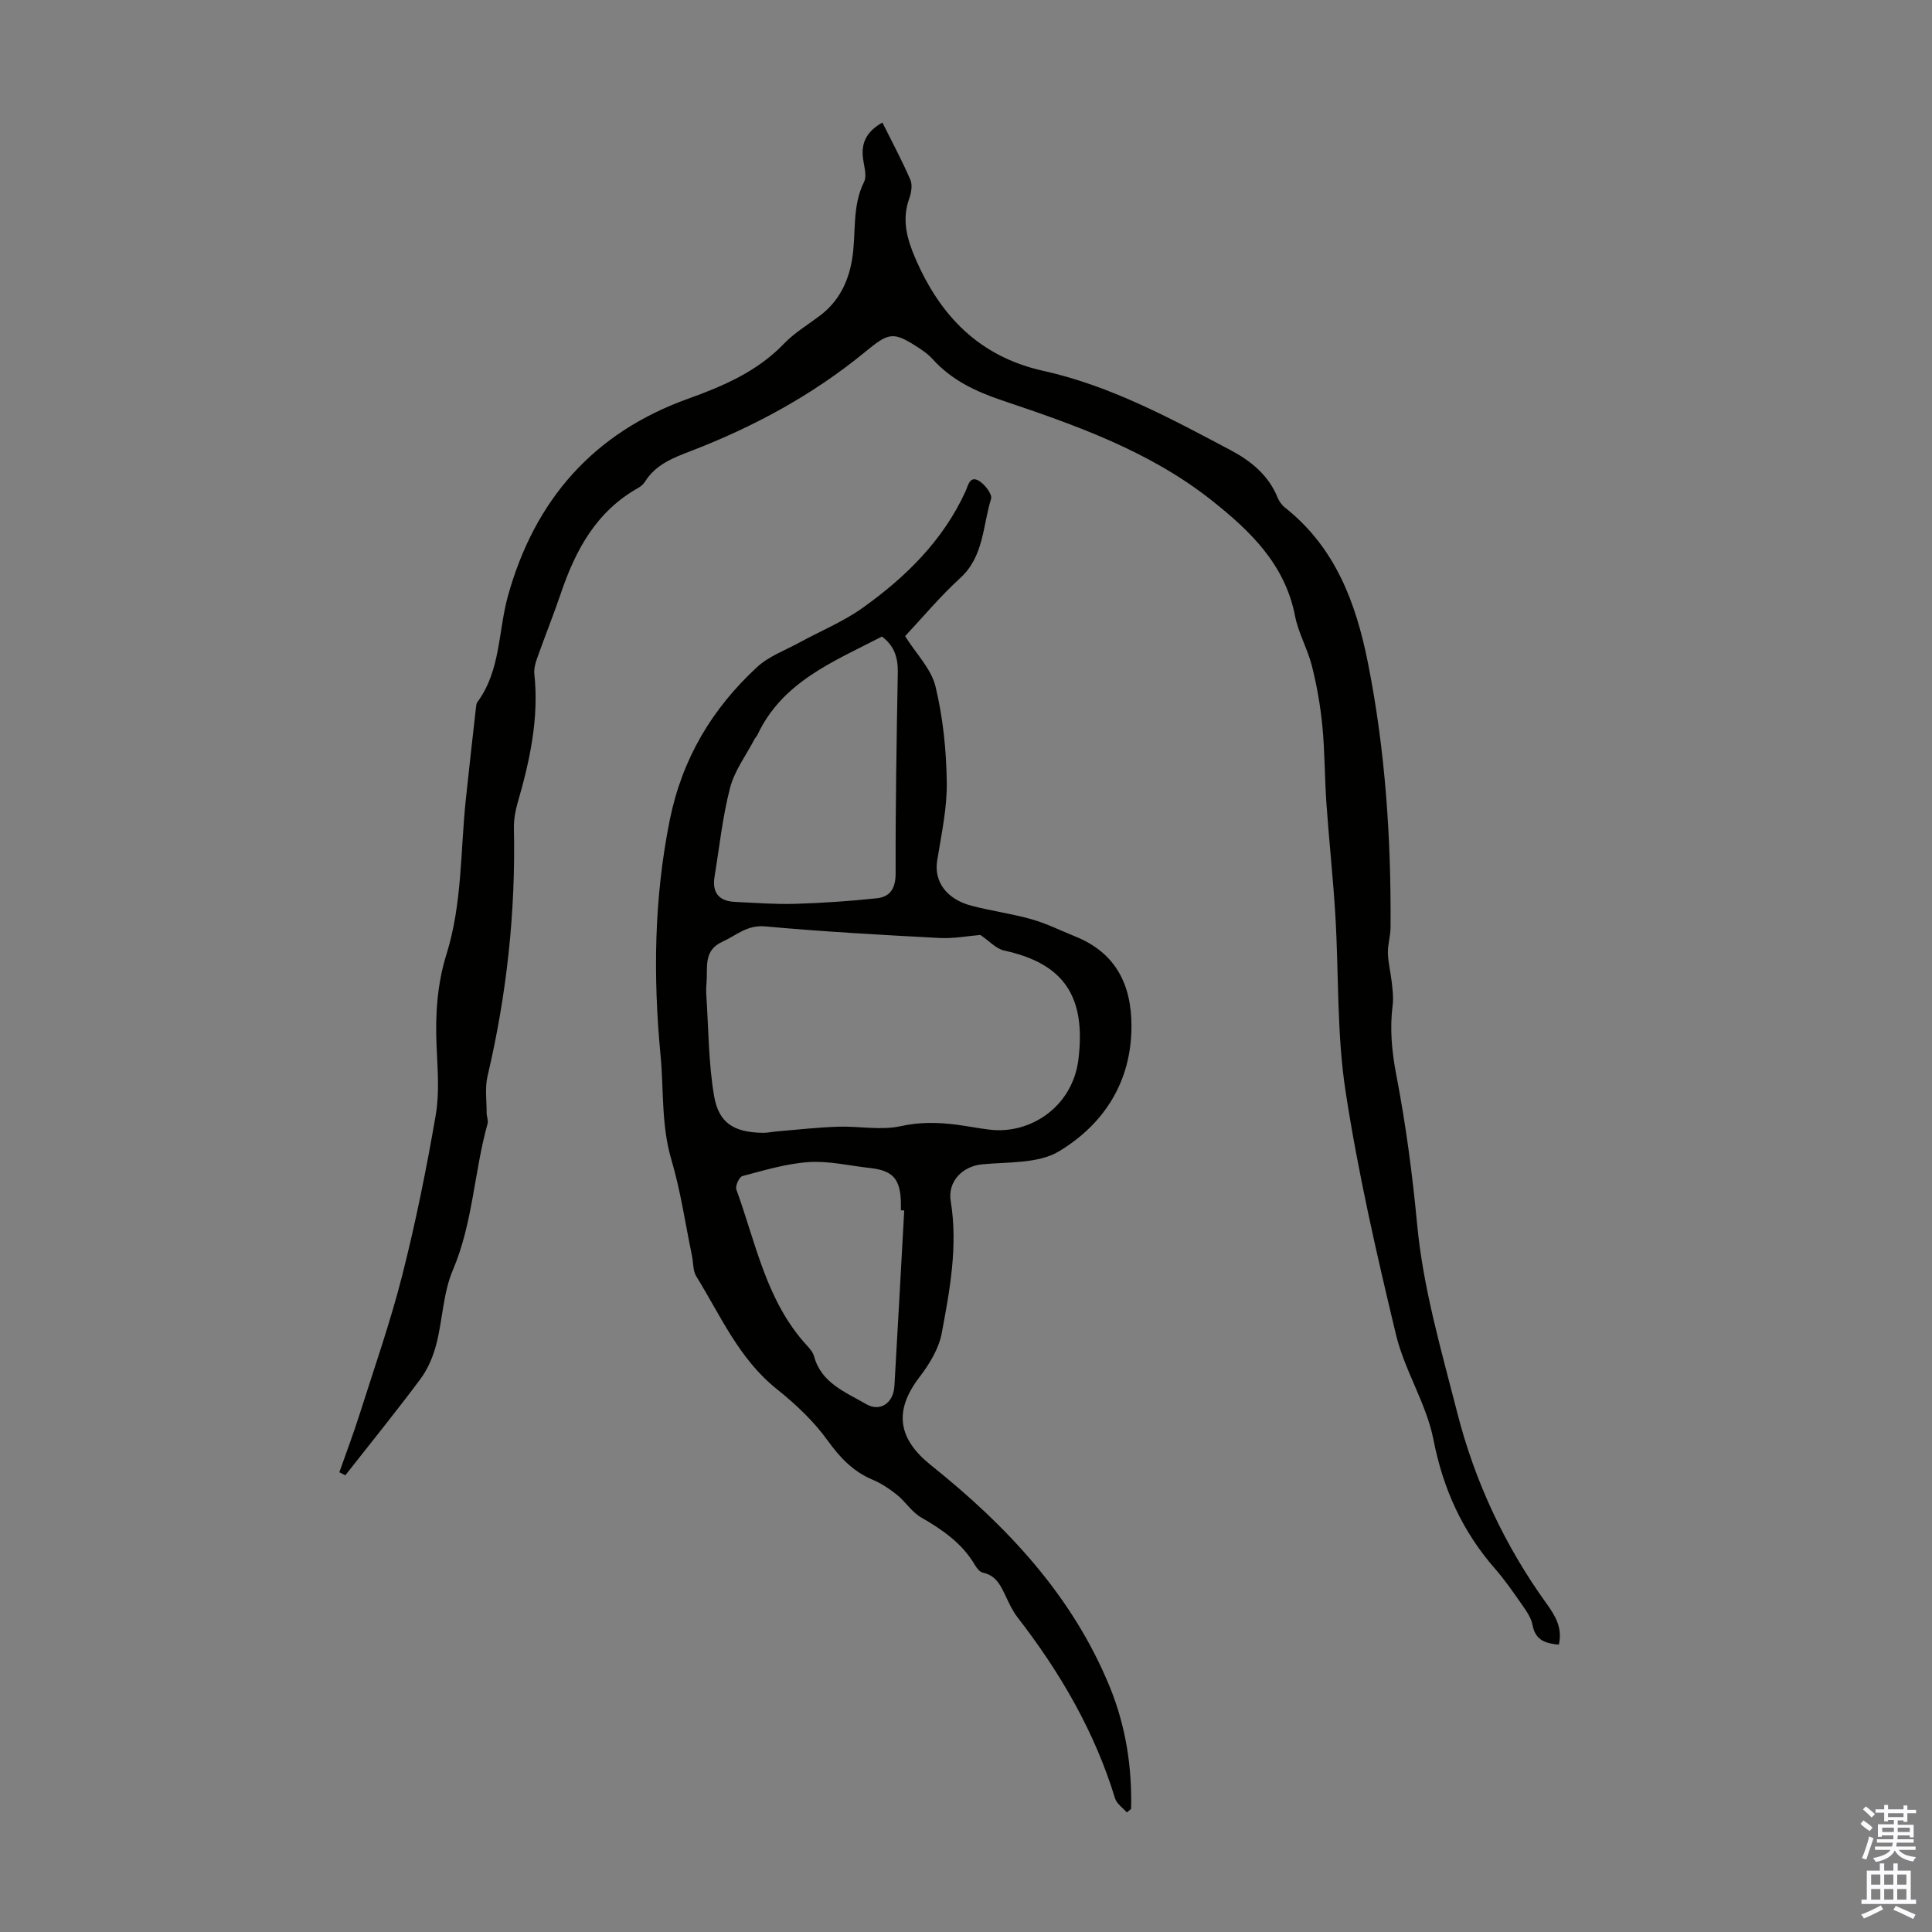
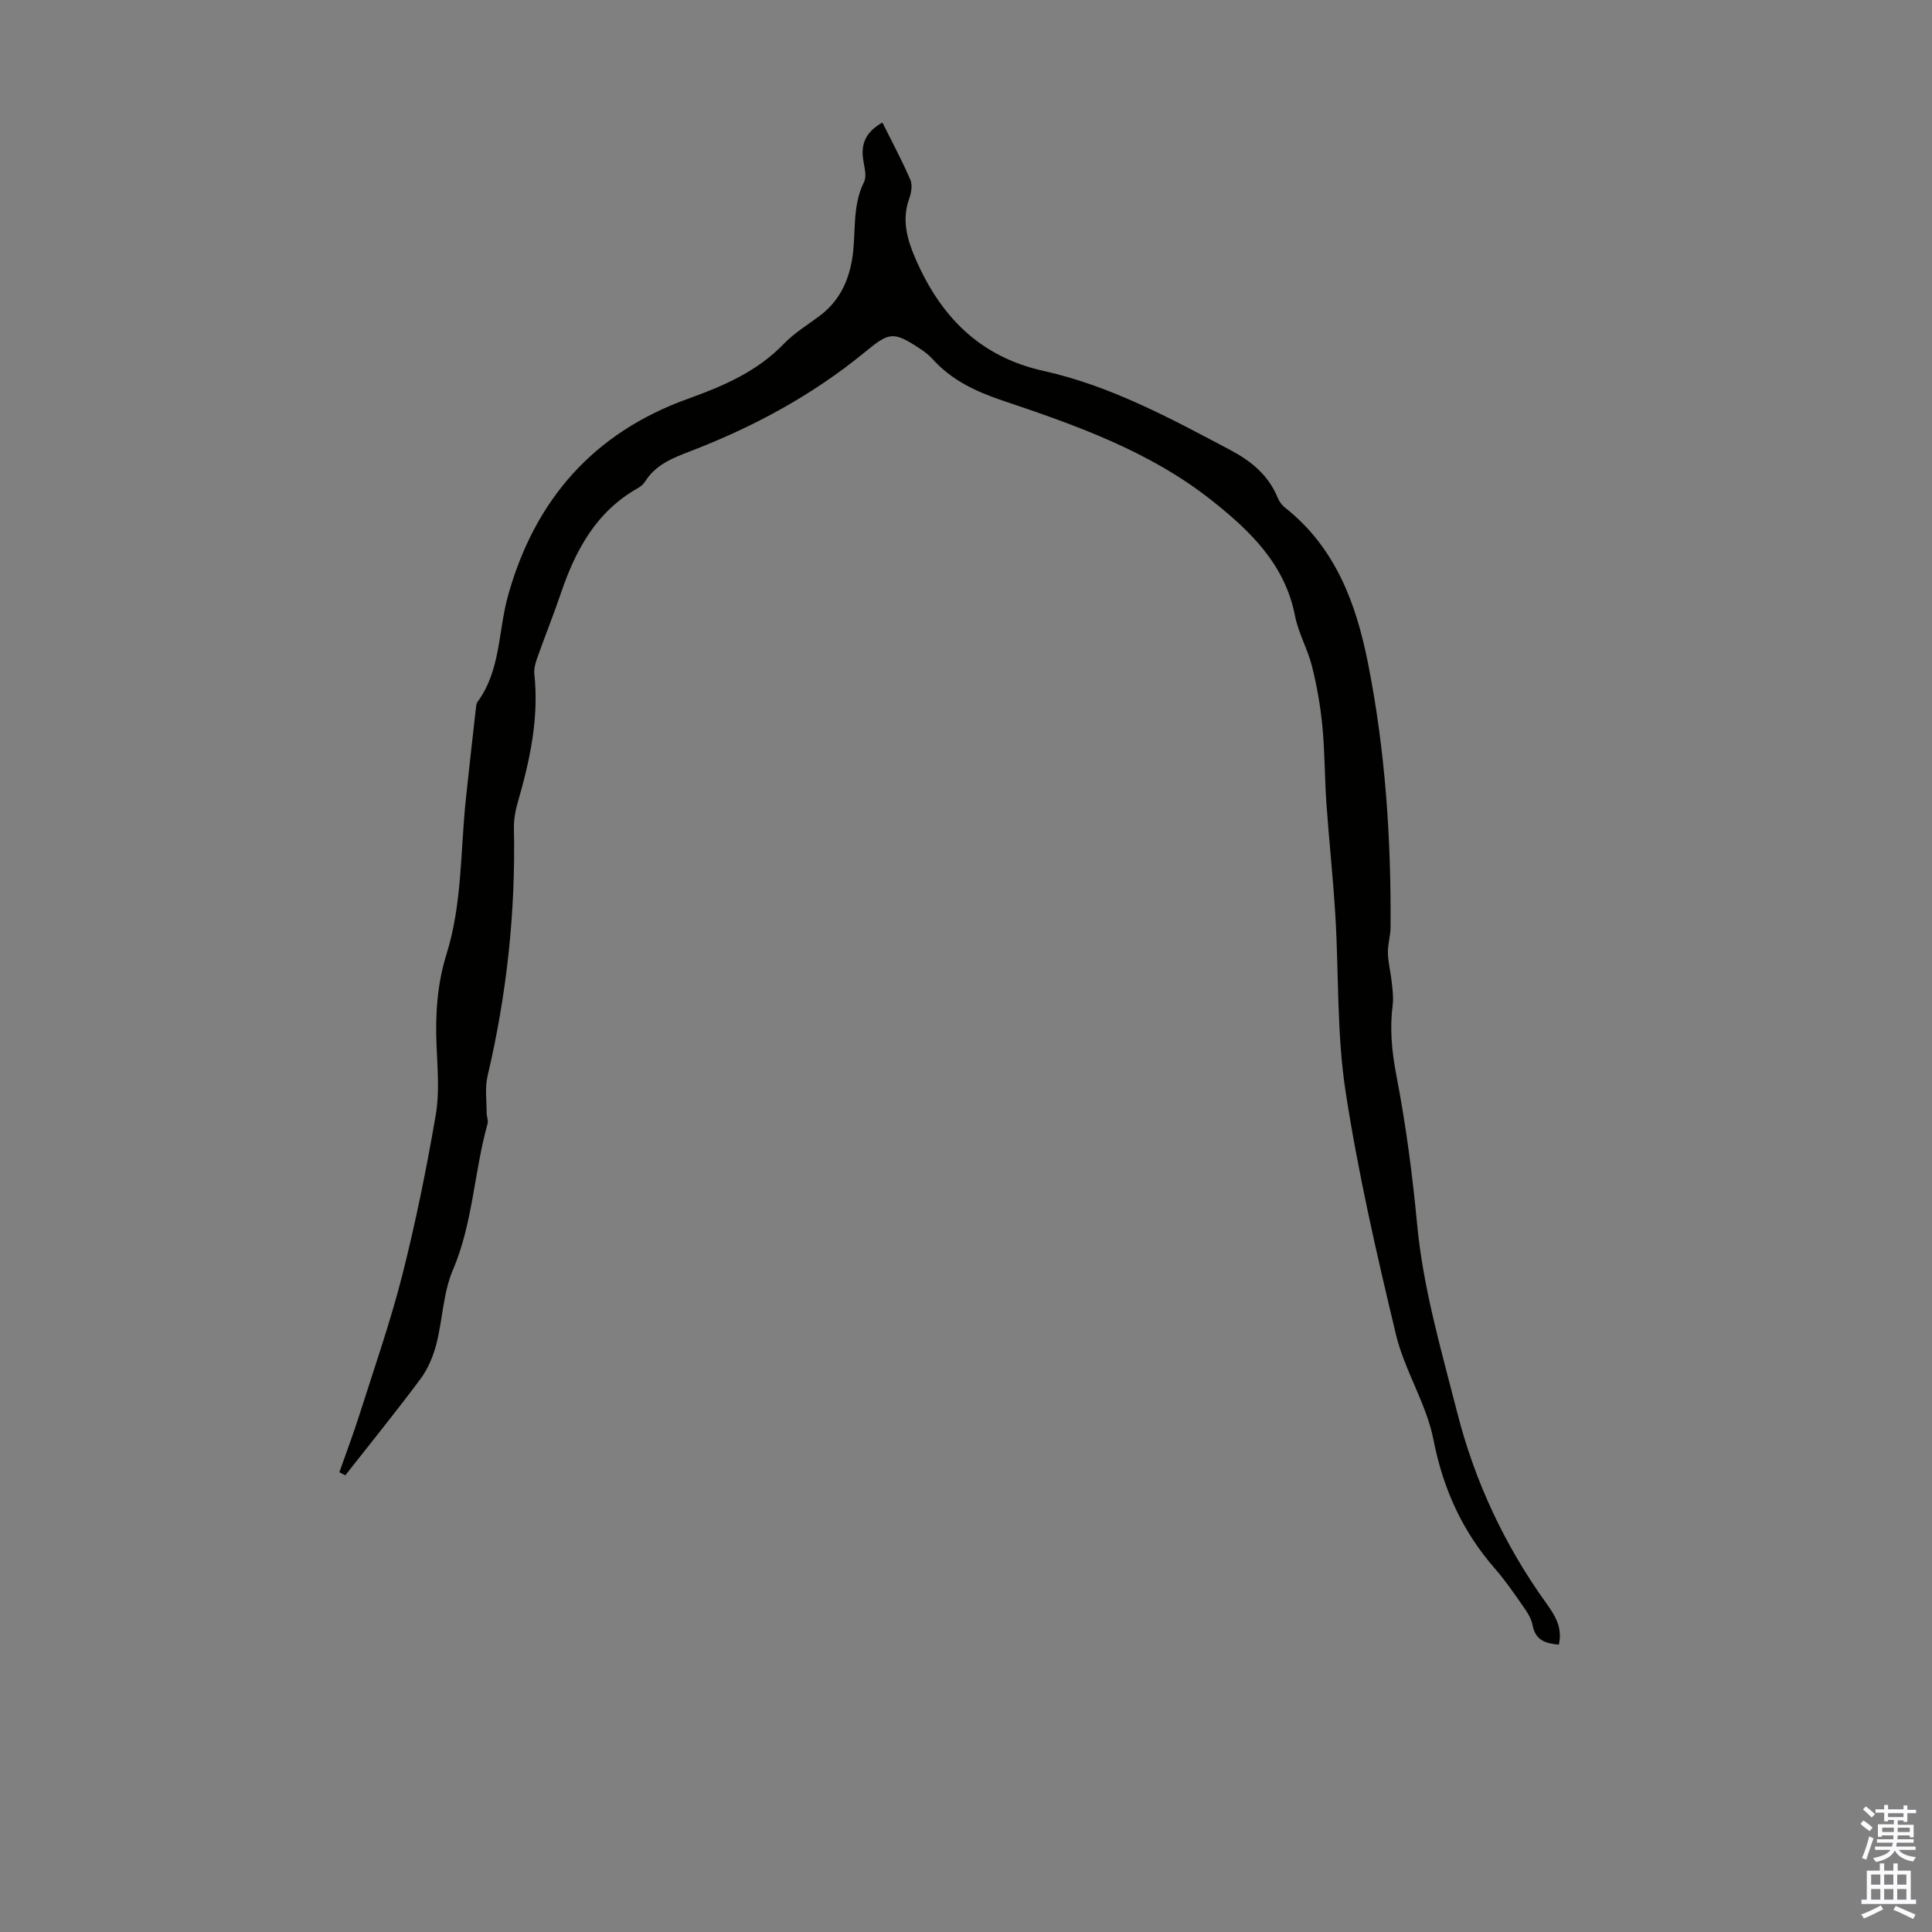
<svg xmlns="http://www.w3.org/2000/svg" enable-background="new 0 0 400 400" viewBox="0 0 400 400">
  <rect x="0" y="0" width="400" height="400" fill="#808080" stroke="none" />
  <path d="m70.26 304.81c1.42-4.04 2.94-8.04 4.23-12.12 3.03-9.55 6.35-19.03 8.81-28.73 2.77-10.93 5.01-22.02 6.92-33.14.8-4.68.36-9.6.16-14.4-.27-6.42.14-12.72 2.07-18.89 3.24-10.39 2.87-21.23 3.98-31.89.66-6.34 1.39-12.67 2.1-19.01.05-.44.08-.96.32-1.29 4.83-6.55 4.28-14.64 6.32-21.98 5.54-19.88 17.69-33.76 37.27-40.8 7.31-2.63 14.33-5.63 19.87-11.4 2.14-2.23 4.9-3.89 7.4-5.77 3.89-2.92 5.89-6.9 6.69-11.6.92-5.34-.09-10.94 2.49-16.12.69-1.38-.1-3.51-.26-5.29-.28-3.14 1.06-5.31 4.06-7.01 2.03 4.07 4.08 7.89 5.79 11.85.47 1.08.19 2.71-.24 3.91-1.56 4.34-.47 8.3 1.24 12.28 5.15 11.99 13.28 20.43 26.52 23.37 13.9 3.08 26.32 9.82 38.76 16.41 4.19 2.22 7.86 5.16 9.74 9.8.32.8.9 1.6 1.58 2.13 10.39 8.23 14.67 19.72 17.14 32.14 3.6 18.07 4.81 36.35 4.68 54.74-.01 1.78-.6 3.56-.55 5.33.06 2.05.59 4.08.81 6.12.16 1.53.37 3.1.18 4.6-.63 4.92-.19 9.64.76 14.57 1.96 10.19 3.33 20.52 4.3 30.86 1.26 13.34 5.02 26.11 8.3 38.97 3.64 14.29 9.82 27.5 18.46 39.51 1.78 2.48 3.4 5.02 2.58 8.55-2.7-.26-4.85-.84-5.45-4.08-.27-1.46-1.24-2.85-2.12-4.11-1.79-2.57-3.58-5.17-5.63-7.52-6.77-7.74-10.76-16.53-12.76-26.74-1.46-7.45-5.96-14.28-7.75-21.71-4.01-16.72-7.87-33.53-10.46-50.5-1.82-11.94-1.37-24.22-2.1-36.34-.46-7.69-1.3-15.36-1.84-23.05-.38-5.34-.33-10.72-.84-16.05-.4-4.18-1.13-8.37-2.15-12.45-.89-3.56-2.83-6.88-3.52-10.45-2.08-10.7-9.3-17.61-17.24-23.9-12.84-10.18-28.08-15.56-43.35-20.69-5.55-1.87-10.54-4.23-14.48-8.61-.74-.82-1.65-1.51-2.58-2.12-5.53-3.64-6.33-3.46-11.39.7-10.81 8.88-22.99 15.46-35.99 20.47-3.72 1.43-7.27 2.77-9.51 6.31-.35.55-.89 1.04-1.46 1.36-8.64 4.84-12.95 12.82-15.99 21.78-1.54 4.54-3.34 8.99-4.94 13.51-.36 1.02-.67 2.18-.56 3.23.99 9.2-.95 18-3.48 26.74-.49 1.69-.79 3.52-.75 5.27.37 17.32-1.49 34.38-5.46 51.24-.57 2.41-.18 5.04-.19 7.58 0 .77.39 1.6.19 2.29-2.79 9.99-3.02 20.53-7.18 30.28-2.02 4.73-2.11 10.26-3.42 15.34-.65 2.5-1.71 5.07-3.23 7.13-5.05 6.79-10.39 13.37-15.62 20.03-.44-.24-.84-.44-1.23-.64z" fill="#010100" />
-   <path d="m233.29 375.24c-.83-.96-2.09-1.79-2.43-2.91-4.24-13.88-11.41-26.15-20.24-37.54-.95-1.22-1.61-2.68-2.29-4.09-1.07-2.23-1.98-4.5-4.84-5.1-.64-.13-1.27-.94-1.65-1.59-2.65-4.51-6.72-7.3-11.14-9.85-1.91-1.1-3.2-3.22-4.96-4.65-1.53-1.23-3.23-2.37-5.03-3.13-4.06-1.7-6.77-4.55-9.35-8.13-2.9-4.03-6.67-7.57-10.57-10.69-7.81-6.24-11.61-15.2-16.64-23.32-.71-1.15-.58-2.8-.88-4.22-1.38-6.67-2.36-13.46-4.28-19.97-2.1-7.13-1.55-14.36-2.23-21.54-1.55-16.37-1.36-32.54 1.91-48.75 2.57-12.71 8.78-23.08 18.11-31.68 2.4-2.21 5.73-3.41 8.67-5.02 4.41-2.41 9.16-4.35 13.21-7.25 8.88-6.35 16.59-13.91 21.24-24.08.54-1.19.88-3.37 2.85-2.14 1.18.74 2.73 2.76 2.44 3.69-1.74 5.6-1.47 11.92-6.41 16.42-4.19 3.83-7.85 8.24-11.39 12.01 2.3 3.66 5.42 6.78 6.3 10.43 1.55 6.44 2.24 13.2 2.33 19.83.08 5.4-1.13 10.83-1.99 16.22-.68 4.29 1.87 7.97 7.16 9.35 4.1 1.07 8.34 1.63 12.41 2.79 3.1.88 6.03 2.35 9.03 3.56 8.38 3.37 11.64 9.98 11.63 18.58-.01 11.5-5.69 20.27-14.99 25.89-4.29 2.59-10.52 2.18-15.91 2.7-4.06.39-7.2 3.51-6.52 7.65 1.51 9.25-.18 18.31-1.86 27.29-.6 3.24-2.57 6.45-4.63 9.14-5.39 7.05-4.39 12.79 2.4 18.22 15.69 12.55 29.29 26.97 37.03 45.93 3.28 8.03 4.62 16.53 4.4 25.23-.29.25-.59.48-.89.72zm-30.32-181.67c-2.56.21-5.53.78-8.46.63-12.05-.64-24.1-1.31-36.11-2.4-3.75-.34-5.96 1.87-8.82 3.17-3.98 1.8-3.04 5.22-3.29 8.3-.07.89-.12 1.79-.06 2.68.47 6.99.44 14.06 1.61 20.93.97 5.7 4.17 7.55 10.05 7.66.99.02 1.99-.22 2.99-.3 4.21-.35 8.42-.83 12.65-.97 4.33-.14 8.83.8 12.95-.11 3.97-.88 7.68-.8 11.53-.31 2.33.3 4.63.77 6.96 1.04 8.38.98 17.12-4.76 18.31-14.59 1.57-12.95-2.96-19.81-15.39-22.5-1.68-.38-3.09-2-4.92-3.23zm-20.37-61.78c-10.06 5.2-20.65 9.36-25.8 20.4-.14.3-.42.53-.57.82-1.75 3.35-4.15 6.54-5.08 10.11-1.56 6-2.2 12.24-3.21 18.38-.54 3.3.89 5.08 4.25 5.23 4.13.19 8.27.52 12.39.4 5.67-.17 11.35-.55 17-1.16 2.74-.3 3.86-2.08 3.85-5.16-.04-13.85.2-27.71.45-41.56.05-3.01-.66-5.5-3.28-7.46zm4.61 118.83c-.23-.01-.46-.03-.69-.04 0-.56.01-1.12 0-1.68-.13-4.84-1.69-6.56-6.41-7.08-4.22-.46-8.48-1.5-12.66-1.22-4.63.3-9.21 1.7-13.74 2.89-.65.17-1.52 2.06-1.26 2.77 4.06 11.15 6.2 23.19 14.65 32.35.6.65 1.23 1.41 1.45 2.23 1.52 5.54 6.52 7.38 10.73 9.84 2.97 1.74 5.7-.22 5.9-3.72.7-12.11 1.36-24.22 2.03-36.34z" fill="#010100" />
  <g fill="#fbfafc">
    <path d="m385.2 377.6.6-.7c.6.4 1.3.9 1.9 1.5l-.6.7c-.8-.5-1.4-1-1.9-1.5zm.3 7.1c.6-1.4 1.1-2.9 1.5-4.5.3.1.6.3.9.4-.5 1.4-1 2.9-1.5 4.4zm.2-10.1.6-.6c.7.5 1.3 1.1 1.9 1.6l-.7.7c-.6-.6-1.2-1.2-1.8-1.7zm8.4-.8h.8v.9h1.8v.7h-1.8v1.8h-.8v-.3h-1.2v.9h3.3v2.6h-.8v-.4h-2.5c0 .3 0 .6-.1.8h3.4v.7h-3.5c0 .3-.1.6-.1.8h4v.7h-3.5c.7.9 1.9 1.3 3.6 1.5-.2.2-.4.5-.6.9-1.9-.3-3.2-1.1-3.8-2.3-.5 1.1-1.8 2-3.9 2.4-.2-.3-.4-.5-.6-.8 1.9-.4 3.1-.9 3.6-1.7h-3.2v-.7h3.5c.1-.2.1-.5.2-.8h-3.3v-.7h3.4c0-.2 0-.5 0-.8h-2.4v.3h-.8v-2.6h3.3v-.9h-1.2v.3h-.8v-1.8h-1.8v-.7h1.8v-.9h.8v.9h3.2zm-4.4 5.5h2.4c0-.3 0-.6 0-.9h-2.4zm1.2-3.1h3.2v-.8h-3.2zm4.4 2.2h-2.4v.9h2.5v-.9z" />
    <path d="m389.2 385.8h.9v1.5h1.9v-1.5h.9v1.5h2.7v6h1.1v.9h-11.3v-.9h1.1v-6h2.7zm.2 8.7.5.8c-1.2.6-2.5 1.3-4 1.9-.2-.3-.3-.6-.6-.8 1.6-.6 3-1.3 4.1-1.9zm-2-4.3h1.9v-2.1h-1.9zm0 3.1h1.9v-2.2h-1.9zm2.7-3.1h1.9v-2.1h-1.9zm0 3.1h1.9v-2.2h-1.9zm2.4 1.3c1.4.6 2.7 1.2 4.1 1.8l-.5.9c-1.5-.7-2.8-1.4-4.1-1.9zm2.2-6.5h-1.9v2.1h1.9zm-1.9 5.2h1.9v-2.2h-1.9z" />
  </g>
</svg>